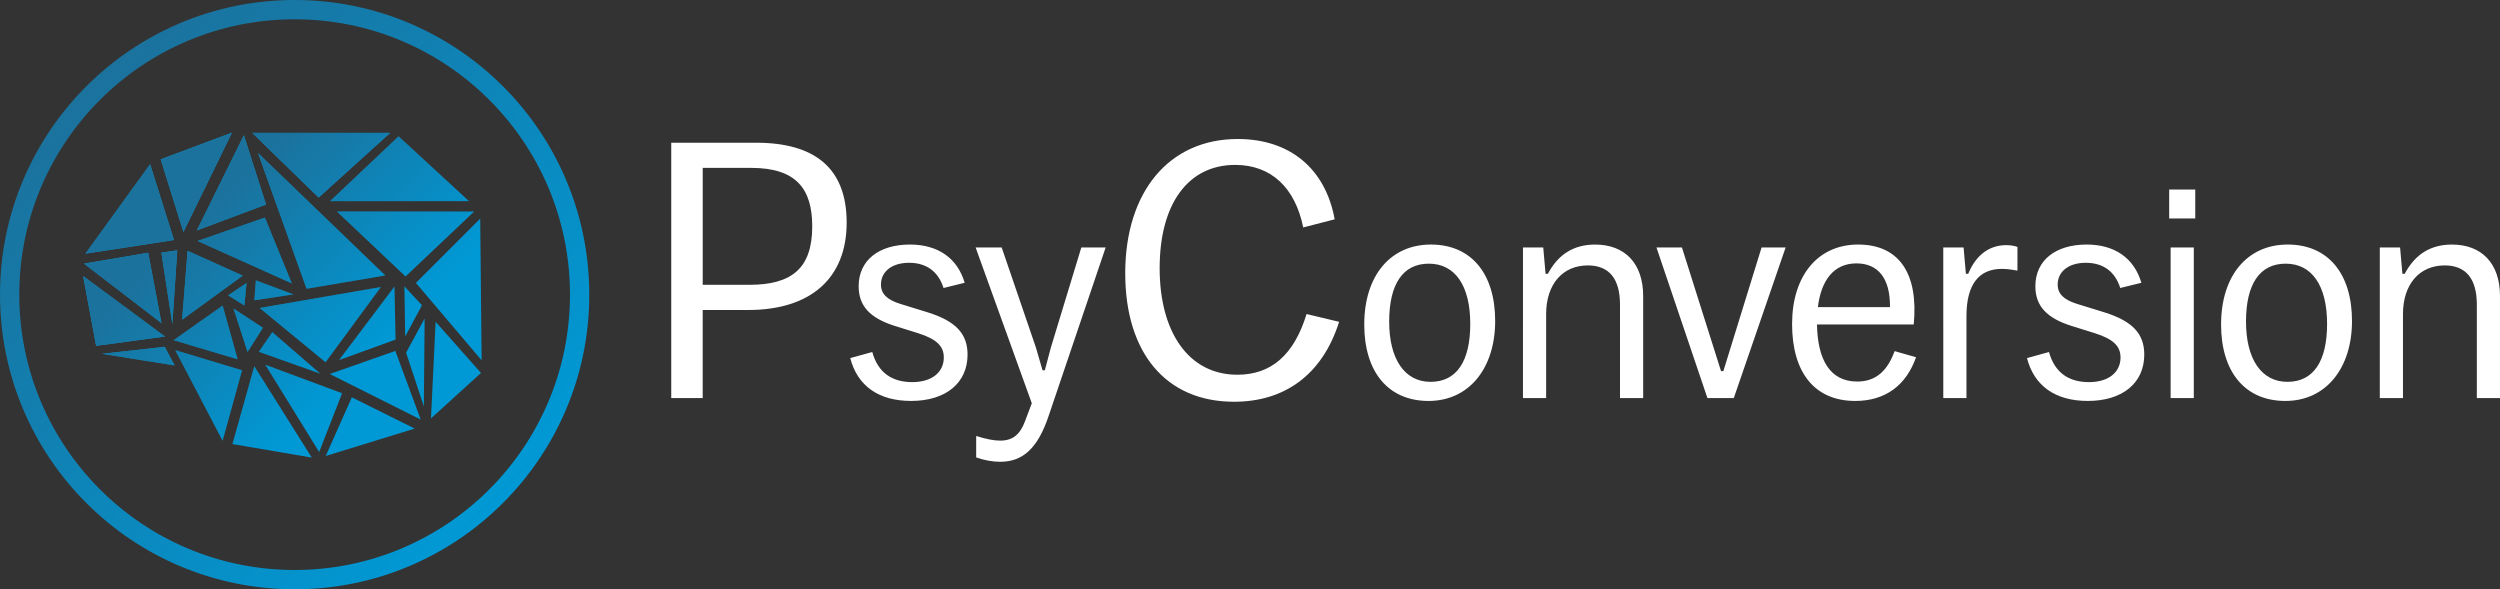
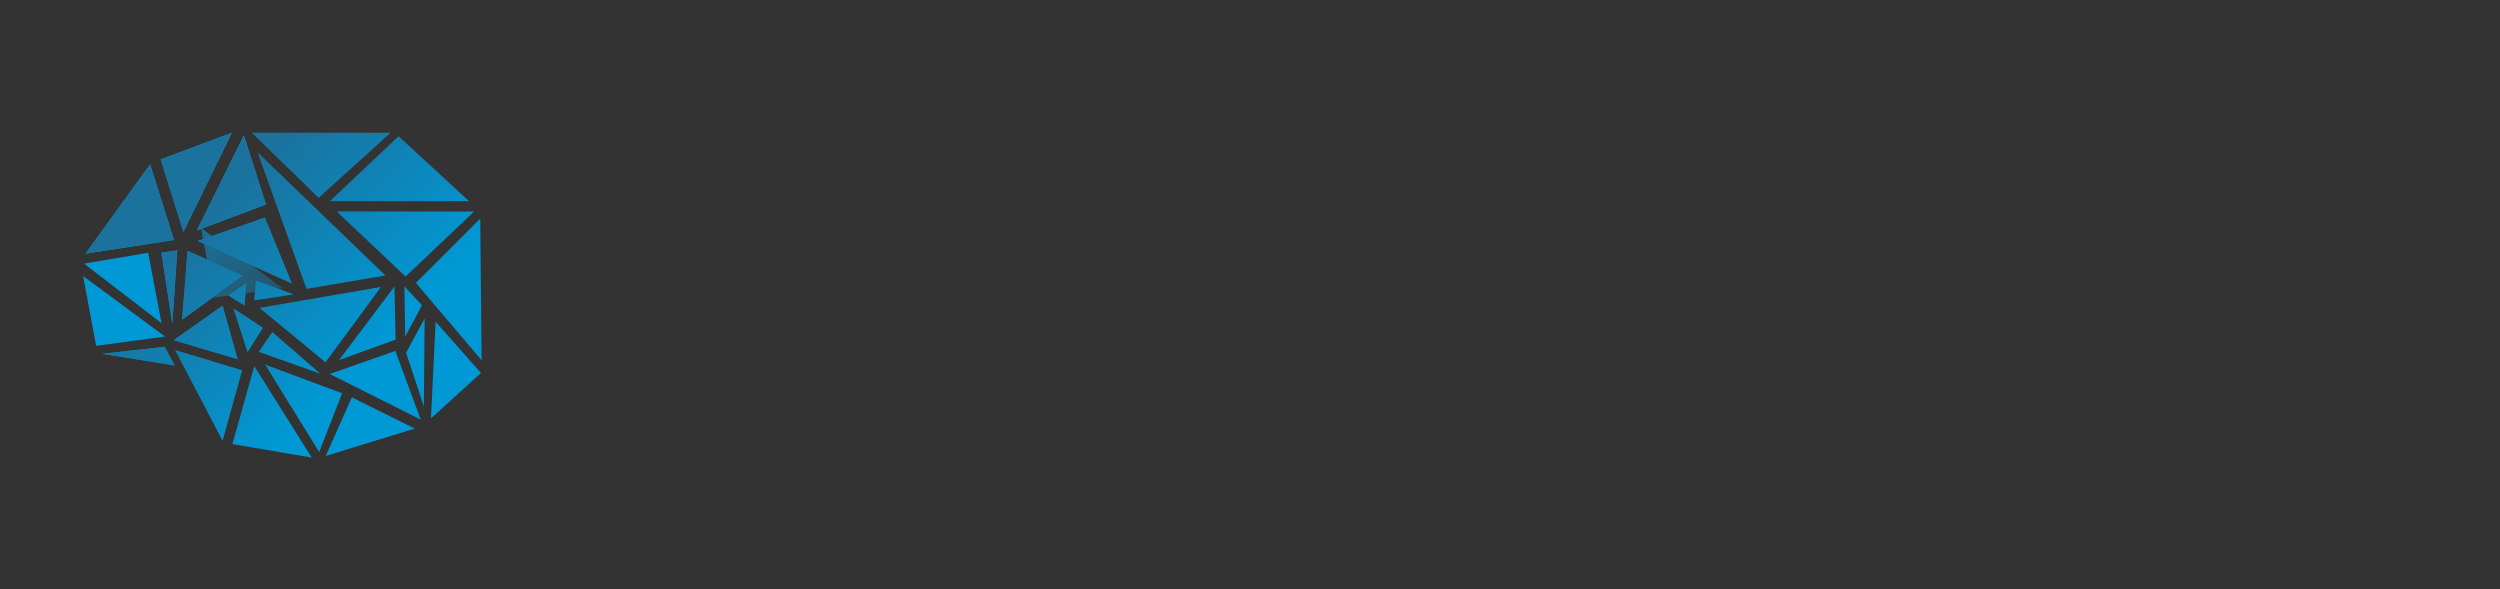
<svg xmlns="http://www.w3.org/2000/svg" id="Ebene_1" data-name="Ebene 1" viewBox="0 0 1684.26 397">
  <rect x="0" y="0" width="1684.26" height="397" fill="#333333" stroke="none" />
  <defs>
    <linearGradient id="Unbenannter_Verlauf_16" x1="144.28" x2="326.01" y1="708.84" y2="890.58" data-name="Unbenannter Verlauf 16" gradientTransform="translate(0 -570)" gradientUnits="userSpaceOnUse">
      <stop offset="0" stop-color="#1b729d" />
      <stop offset=".57" stop-color="#1b729d" stop-opacity="0" />
    </linearGradient>
    <linearGradient id="Unbenannter_Verlauf_26" x1="58.14" x2="338.86" y1="58.14" y2="338.86" data-name="Unbenannter Verlauf 26" gradientUnits="userSpaceOnUse">
      <stop offset="0" stop-color="#1b729d" />
      <stop offset="1" stop-color="#0099d5" />
    </linearGradient>
    <style>.cls-1{fill:#fff}</style>
  </defs>
  <path d="m177.13 220.8-19.81-12.92 9.47 29.28 10.33-16.36Zm-12.47-15 1.42-15.13-12.4 8.3 10.98 6.84Zm18.78 17.98L174.41 237l41.39 14.76-32.36-27.98Zm82.31-30.75-37.32 49.54 38.06-13.77-.74-35.77Zm-9.13.32-81.69 14.13 44.39 36.57 37.3-50.7Zm-123.46-31.01 63.46 28.62-18.18-44.36-45.28 15.73Zm38.19 39.95 26.27-3.97-25.23-9.42-1.04 13.39Zm101.62 24.42 11.31-21.06-11.83-12.73.51 33.79Zm51.5 16.03-.95-95.44-43.32 43.29 44.27 52.15Zm-8.53-107.24L268.5 91.87l-46.08 43.63h93.52Zm-42.72 50.76 46.21-43.76h-92.42l46.21 43.76Zm-13.62-.69-85.73-82.4 32.64 91.36 53.09-8.96ZM149.99 205.9l-32.98 23.27 43.1 12.89-10.13-36.16Zm-33.88 12.45 3.31-49.69-10.7 1.53 7.39 48.15Zm6.56-2.94 40.85-29.71-37.13-16.71-3.71 46.42Zm56.05 30.3 36.31 58.84 15.44-39.62-51.75-19.22Zm40.71 61.48 59.97-18.46-42.37-21.05-17.6 39.51Zm-62.84-8.03 53.46 9.12-38.73-61.55-14.73 52.44Zm65.57-47.2 61.28 30.71-17.08-46.24-44.2 15.52Zm-104.05-16.03 31.85 61 13.11-47.48-44.96-13.53Zm172.24 45.93 33.7-30.6-30.58-34.49-3.12 65.09Zm-4.8-8.05.53-59.24-12.5 23.02 11.97 36.22ZM68.81 238.37l48.86 7.83-6.7-12.59-42.16 4.76Zm32.33-127.67-43.55 60.18 59.61-9.19-16.05-50.99Zm55.12-21.32-48 17.97 15.32 48.91 32.68-66.88Zm106.64.12h-92.95l44.72 43.63L262.9 89.5Zm-83.68 48.29L164.3 91.16l-31.67 64.07 46.59-17.44Zm-79.4 32.49-43.19 7.33 52.19 40.1-9-47.43Zm-43.81 15.7 8.74 46.98 46.45-6.21-55.19-40.77Z" style="fill:#0099d5" />
-   <path d="m177.13 220.8-19.81-12.92 9.47 29.28 10.33-16.36Zm-12.47-15 1.42-15.13-12.4 8.3 10.98 6.84Zm18.78 17.98L174.41 237l41.39 14.76-32.36-27.98Zm82.31-30.75-37.32 49.54 38.06-13.77-.74-35.77Zm-9.13.32-81.69 14.13 44.39 36.57 37.3-50.7Zm-123.46-31.01 63.46 28.62-18.18-44.36-45.28 15.73Zm38.19 39.95 26.27-3.97-25.23-9.42-1.04 13.39Zm101.62 24.42 11.31-21.06-11.83-12.73.51 33.79Zm51.5 16.03-.95-95.44-43.32 43.29 44.27 52.15Zm-8.53-107.24L268.5 91.87l-46.08 43.63h93.52Zm-42.72 50.76 46.21-43.76h-92.42l46.21 43.76Zm-13.62-.69-85.73-82.4 32.64 91.36 53.09-8.96ZM149.99 205.9l-32.98 23.27 43.1 12.89-10.13-36.16Zm-33.88 12.45 3.31-49.69-10.7 1.53 7.39 48.15Zm6.56-2.94 40.85-29.71-37.13-16.71-3.71 46.42Zm56.05 30.3 36.31 58.84 15.44-39.62-51.75-19.22Zm40.71 61.48 59.97-18.46-42.37-21.05-17.6 39.51Zm-62.84-8.03 53.46 9.12-38.73-61.55-14.73 52.44Zm65.57-47.2 61.28 30.71-17.08-46.24-44.2 15.52Zm-104.05-16.03 31.85 61 13.11-47.48-44.96-13.53Zm172.24 45.93 33.7-30.6-30.58-34.49-3.12 65.09Zm-4.8-8.05.53-59.24-12.5 23.02 11.97 36.22ZM68.81 238.37l48.86 7.83-6.7-12.59-42.16 4.76Zm32.33-127.67-43.55 60.18 59.61-9.19-16.05-50.99Zm55.12-21.32-48 17.97 15.32 48.91 32.68-66.88Zm106.64.12h-92.95l44.72 43.63L262.9 89.5Zm-83.68 48.29L164.3 91.16l-31.67 64.07 46.59-17.44Zm-79.4 32.49-43.19 7.33 52.19 40.1-9-47.43Zm-43.81 15.7 8.74 46.98 46.45-6.21-55.19-40.77Z" style="fill:url(#Unbenannter_Verlauf_16)" />
-   <circle cx="198.5" cy="198.5" r="192" style="fill:none;stroke:url(#Unbenannter_Verlauf_26);stroke-miterlimit:10;stroke-width:13px" />
-   <path d="M452.23 96.15h57.09c39.14 0 61.08 16.7 61.08 53.85s-23.93 58.84-66.32 58.84h-30.67v59.34h-21.19V96.15Zm21.19 16.95v78.78h31.41c28.42 0 42.38-10.97 42.38-39.39 0-25.18-10.72-39.39-41.14-39.39h-32.66ZM572.82 241.25l14.83-4.1c3.9 14.05 13.46 20.29 26.93 20.29s21.27-6.83 21.27-16.59c0-7.8-5.07-12.49-17.37-16.39l-15.61-4.88c-16.78-5.27-24.39-13.46-24.39-26.73 0-17.37 13.46-28.1 34.54-28.1 18.93 0 32 9.17 36.88 25.76l-14.24 3.51c-3.51-11.12-11.51-16.98-23.22-16.98s-18.93 6.05-18.93 14.63c0 6.44 4.29 10.34 13.07 13.07l18.34 5.66c18.73 5.85 26.93 14.24 26.93 28.49 0 19.12-14.63 31.22-38.05 31.22-21.66 0-36.1-9.95-40.98-28.88ZM657.66 308.17v-14.44c6.83 2.15 12.1 3.12 16.2 3.12 8.59 0 13.46-4.29 16.78-13.27l4.49-11.9-37.86-104.98h17.56l23.03 67.32 4.49 15.42h1.56l4.1-15.42 20.49-67.32h16.39l-38.44 113.57c-7.22 21.46-17.17 30.83-32.59 30.83-5.07 0-10.73-.98-16.2-2.93ZM758.07 184.15c0-54.85 29.42-90.5 75.79-90.5 35.15 0 59.09 19.95 65.32 54.1l-21.19 5.48c-5.49-26.93-21.69-42.13-45.87-42.13-31.66 0-50.86 26.18-50.86 69.56s19.7 71.8 52.36 71.8c22.69 0 38.14-13.21 46.62-40.89l21.94 5.24c-11.22 35.4-36.4 53.85-70.8 53.85-45.87 0-73.3-32.91-73.3-86.51ZM919.1 218.61c0-32.78 17.56-53.86 44.88-53.86s43.32 19.71 43.32 51.51-17.56 53.86-44.88 53.86-43.32-19.71-43.32-51.51Zm71.42-.39c0-25.95-10.34-40.59-27.9-40.59s-26.73 13.85-26.73 39.03 10.34 40.59 27.9 40.59 26.73-13.85 26.73-39.03ZM1026.03 166.71h13.66l1.56 17.76h1.56c7.02-13.27 17.56-19.71 31.81-19.71 19.9 0 32.39 12.49 32.39 34.73v68.69h-15.61v-63.03c0-17.17-7.22-26.34-21.66-26.34-16.98 0-28.1 12.68-28.1 32.78v56.59h-15.61V166.71ZM1115.96 166.71h17.17l26.34 83.32h1.56l25.76-83.32h16.2l-34.93 101.47h-17.76l-34.34-101.47ZM1207.34 218.22c0-32.2 17.17-53.47 44.49-53.47s40.78 19.12 37.46 53.86h-65.17c.39 23.22 8.39 38.44 27.12 38.44 12.88 0 20.49-7.61 25.17-20.49l14.44 4.1c-6.63 18.93-20.68 29.46-40.98 29.46-27.32 0-42.54-19.12-42.54-51.9Zm17.36-11.32h48.59c.2-19.9-8.39-29.46-22.63-29.46-15.42 0-23.81 11.71-25.95 29.46ZM1309.21 166.71h13.66l1.56 17.76h1.56c5.27-12.88 14.44-19.32 25.56-19.32 2.73 0 5.27.39 7.61 1.17v16c-4.1-.78-7.61-1.17-10.54-1.17-15.8 0-23.81 10.93-23.81 31.81v55.22h-15.61V166.71ZM1365.58 241.25l14.83-4.1c3.9 14.05 13.46 20.29 26.93 20.29s21.27-6.83 21.27-16.59c0-7.8-5.07-12.49-17.37-16.39l-15.61-4.88c-16.78-5.27-24.39-13.46-24.39-26.73 0-17.37 13.46-28.1 34.54-28.1 18.93 0 32 9.17 36.88 25.76l-14.24 3.51c-3.51-11.12-11.51-16.98-23.22-16.98s-18.93 6.05-18.93 14.63c0 6.44 4.29 10.34 13.07 13.07l18.34 5.66c18.73 5.85 26.93 14.24 26.93 28.49 0 19.12-14.63 31.22-38.05 31.22-21.66 0-36.1-9.95-40.98-28.88ZM1461.39 127.68h17.56v19.51h-17.56v-19.51Zm.97 39.03h15.61v101.47h-15.61V166.71ZM1496.35 218.61c0-32.78 17.56-53.86 44.88-53.86s43.32 19.71 43.32 51.51-17.56 53.86-44.88 53.86-43.32-19.71-43.32-51.51Zm71.42-.39c0-25.95-10.34-40.59-27.9-40.59s-26.73 13.85-26.73 39.03 10.34 40.59 27.9 40.59 26.73-13.85 26.73-39.03ZM1603.28 166.71h13.66l1.56 17.76h1.56c7.02-13.27 17.56-19.71 31.81-19.71 19.9 0 32.39 12.49 32.39 34.73v68.69h-15.61v-63.03c0-17.17-7.22-26.34-21.66-26.34-16.98 0-28.1 12.68-28.1 32.78v56.59h-15.61V166.71Z" class="cls-1" />
+   <path d="m177.13 220.8-19.81-12.92 9.47 29.28 10.33-16.36Zm-12.47-15 1.42-15.13-12.4 8.3 10.98 6.84Zm18.78 17.98L174.41 237l41.39 14.76-32.36-27.98Zm82.31-30.75-37.32 49.54 38.06-13.77-.74-35.77Zm-9.13.32-81.69 14.13 44.39 36.57 37.3-50.7Zm-123.46-31.01 63.46 28.62-18.18-44.36-45.28 15.73Zm38.19 39.95 26.27-3.97-25.23-9.42-1.04 13.39Zm101.62 24.42 11.31-21.06-11.83-12.73.51 33.79Zm51.5 16.03-.95-95.44-43.32 43.29 44.27 52.15Zm-8.53-107.24L268.5 91.87l-46.08 43.63h93.52Zm-42.72 50.76 46.21-43.76h-92.42l46.21 43.76Zm-13.62-.69-85.73-82.4 32.64 91.36 53.09-8.96ZM149.99 205.9l-32.98 23.27 43.1 12.89-10.13-36.16Zm-33.88 12.45 3.31-49.69-10.7 1.53 7.39 48.15Zm6.56-2.94 40.85-29.71-37.13-16.71-3.71 46.42Zm56.05 30.3 36.31 58.84 15.44-39.62-51.75-19.22Zm40.71 61.48 59.97-18.46-42.37-21.05-17.6 39.51Zm-62.84-8.03 53.46 9.12-38.73-61.55-14.73 52.44Zm65.57-47.2 61.28 30.71-17.08-46.24-44.2 15.52Zm-104.05-16.03 31.85 61 13.11-47.48-44.96-13.53Zm172.24 45.93 33.7-30.6-30.58-34.49-3.12 65.09Zm-4.8-8.05.53-59.24-12.5 23.02 11.97 36.22ZM68.81 238.37l48.86 7.83-6.7-12.59-42.16 4.76Zm32.33-127.67-43.55 60.18 59.61-9.19-16.05-50.99Zm55.12-21.32-48 17.97 15.32 48.91 32.68-66.88Zm106.64.12h-92.95l44.72 43.63L262.9 89.5Zm-83.68 48.29L164.3 91.16l-31.67 64.07 46.59-17.44ZZm-43.81 15.7 8.74 46.98 46.45-6.21-55.19-40.77Z" style="fill:url(#Unbenannter_Verlauf_16)" />
</svg>